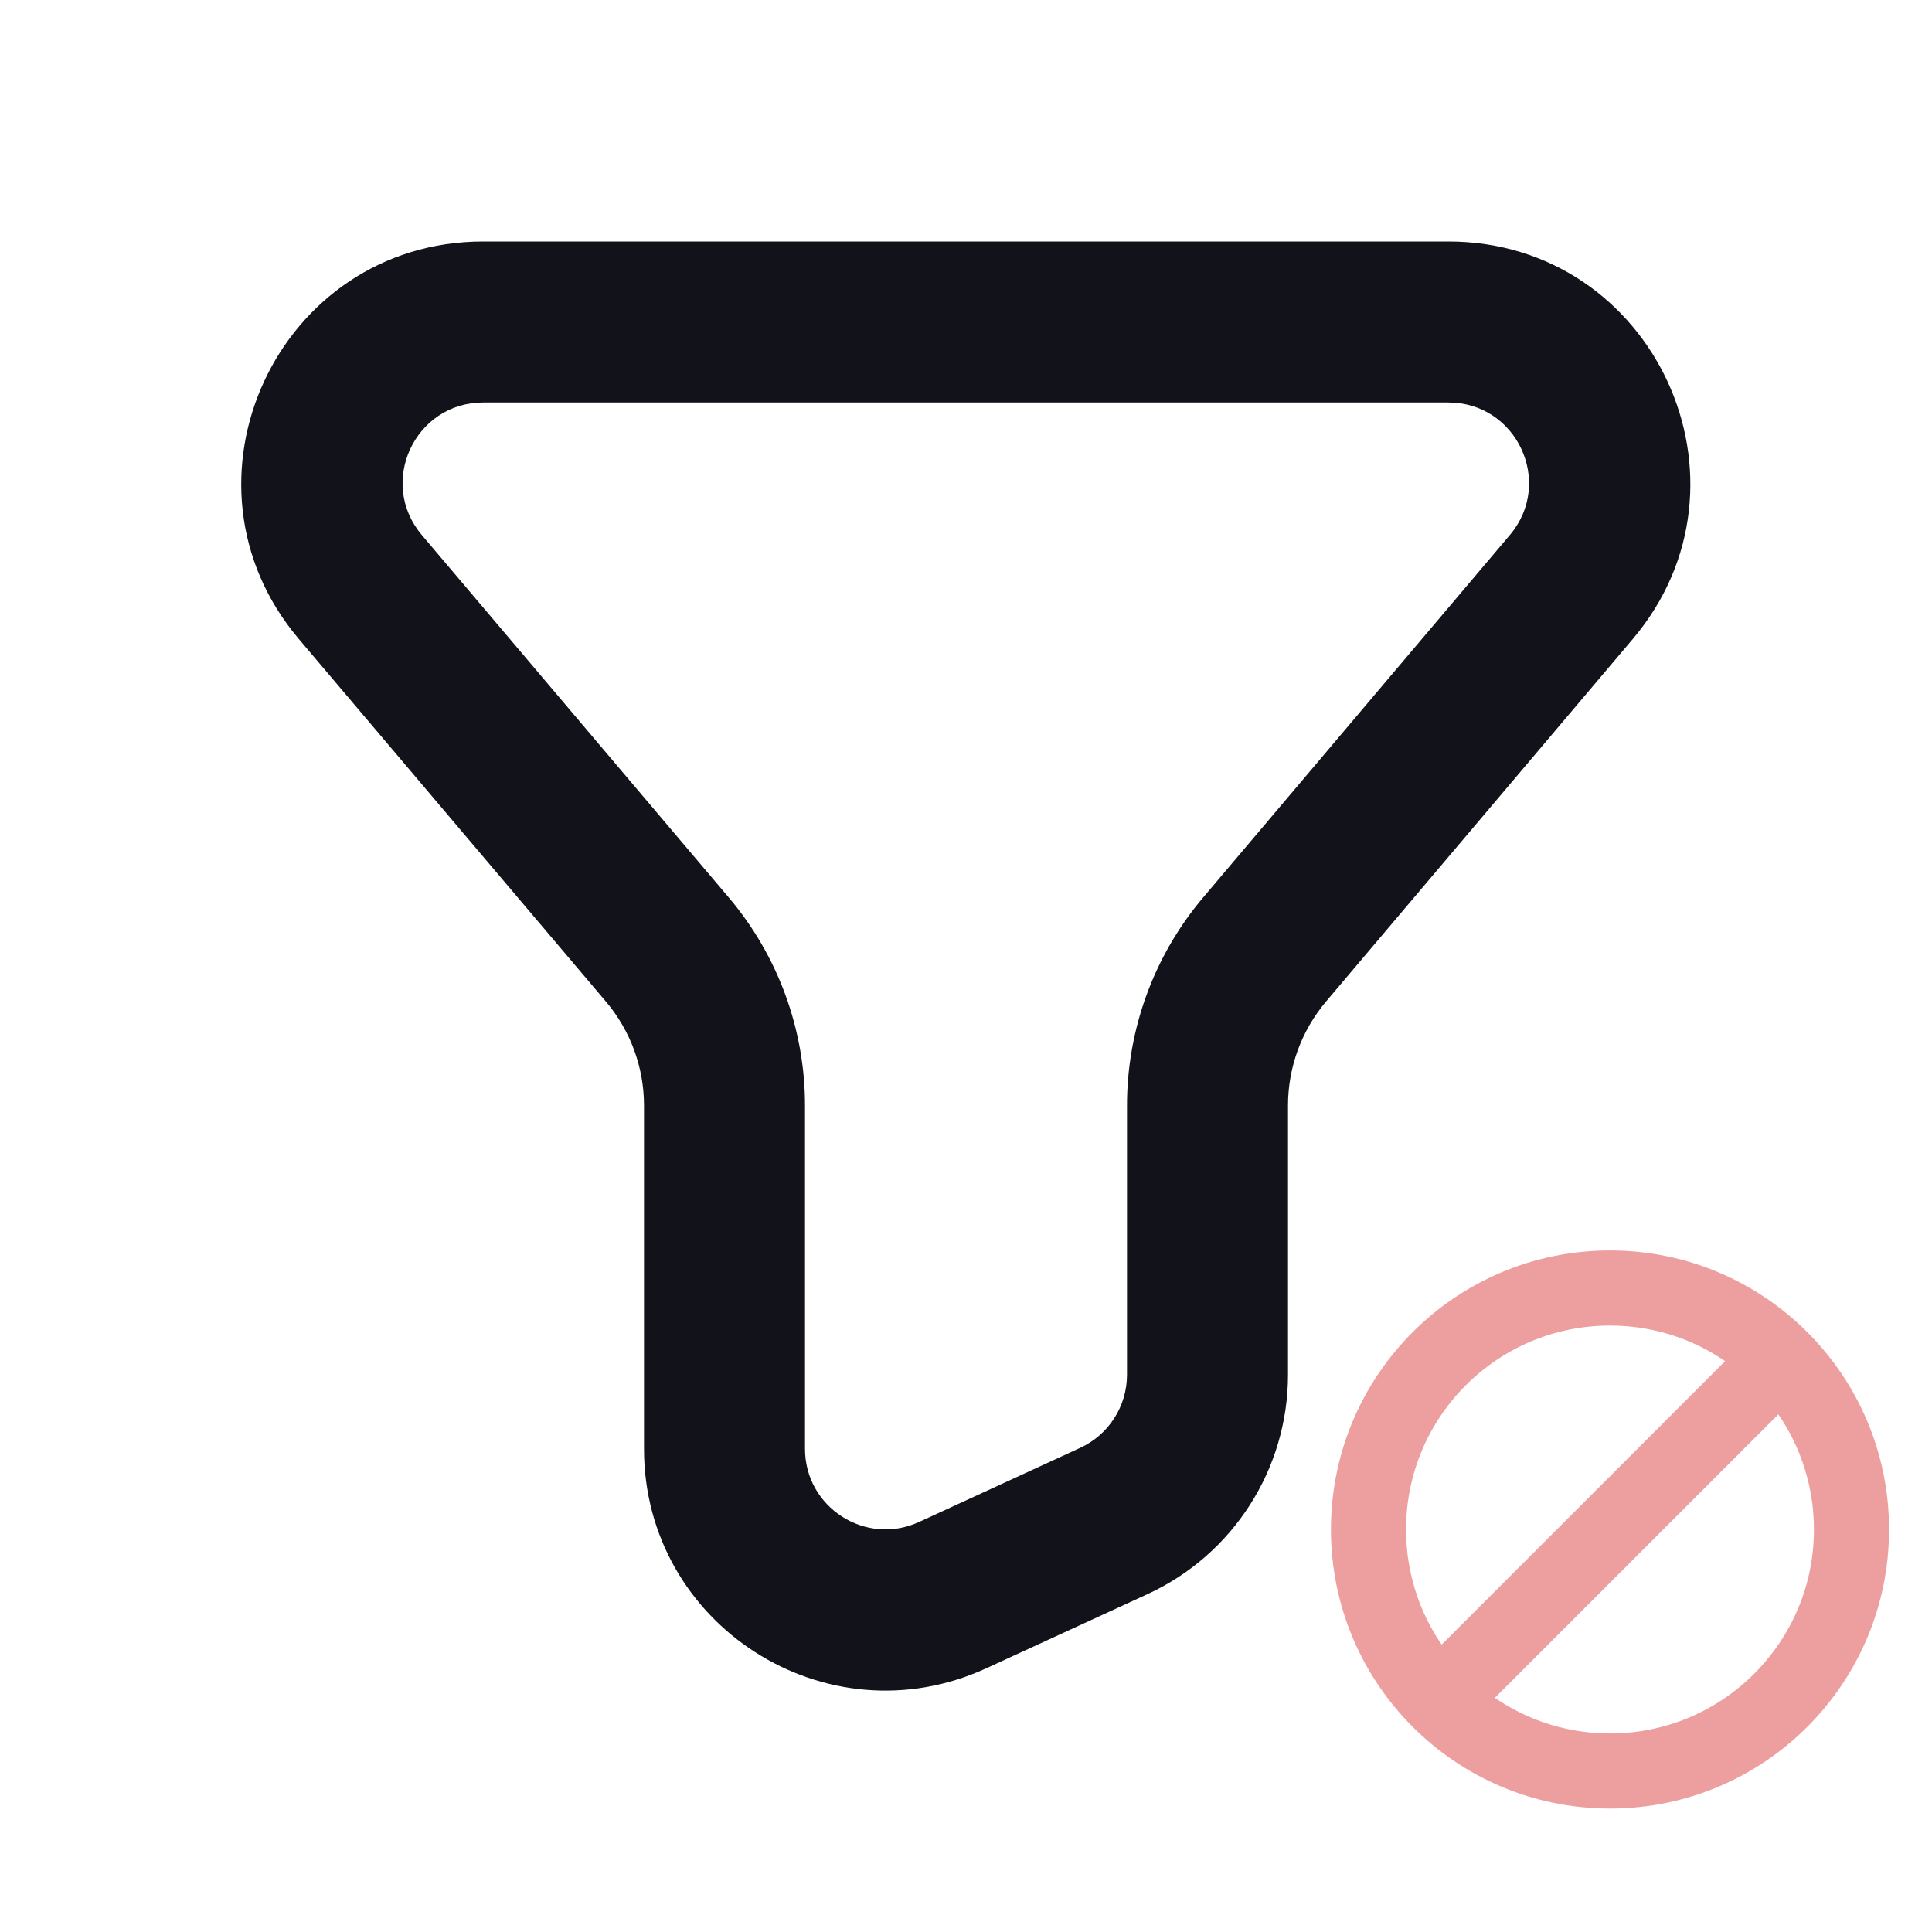
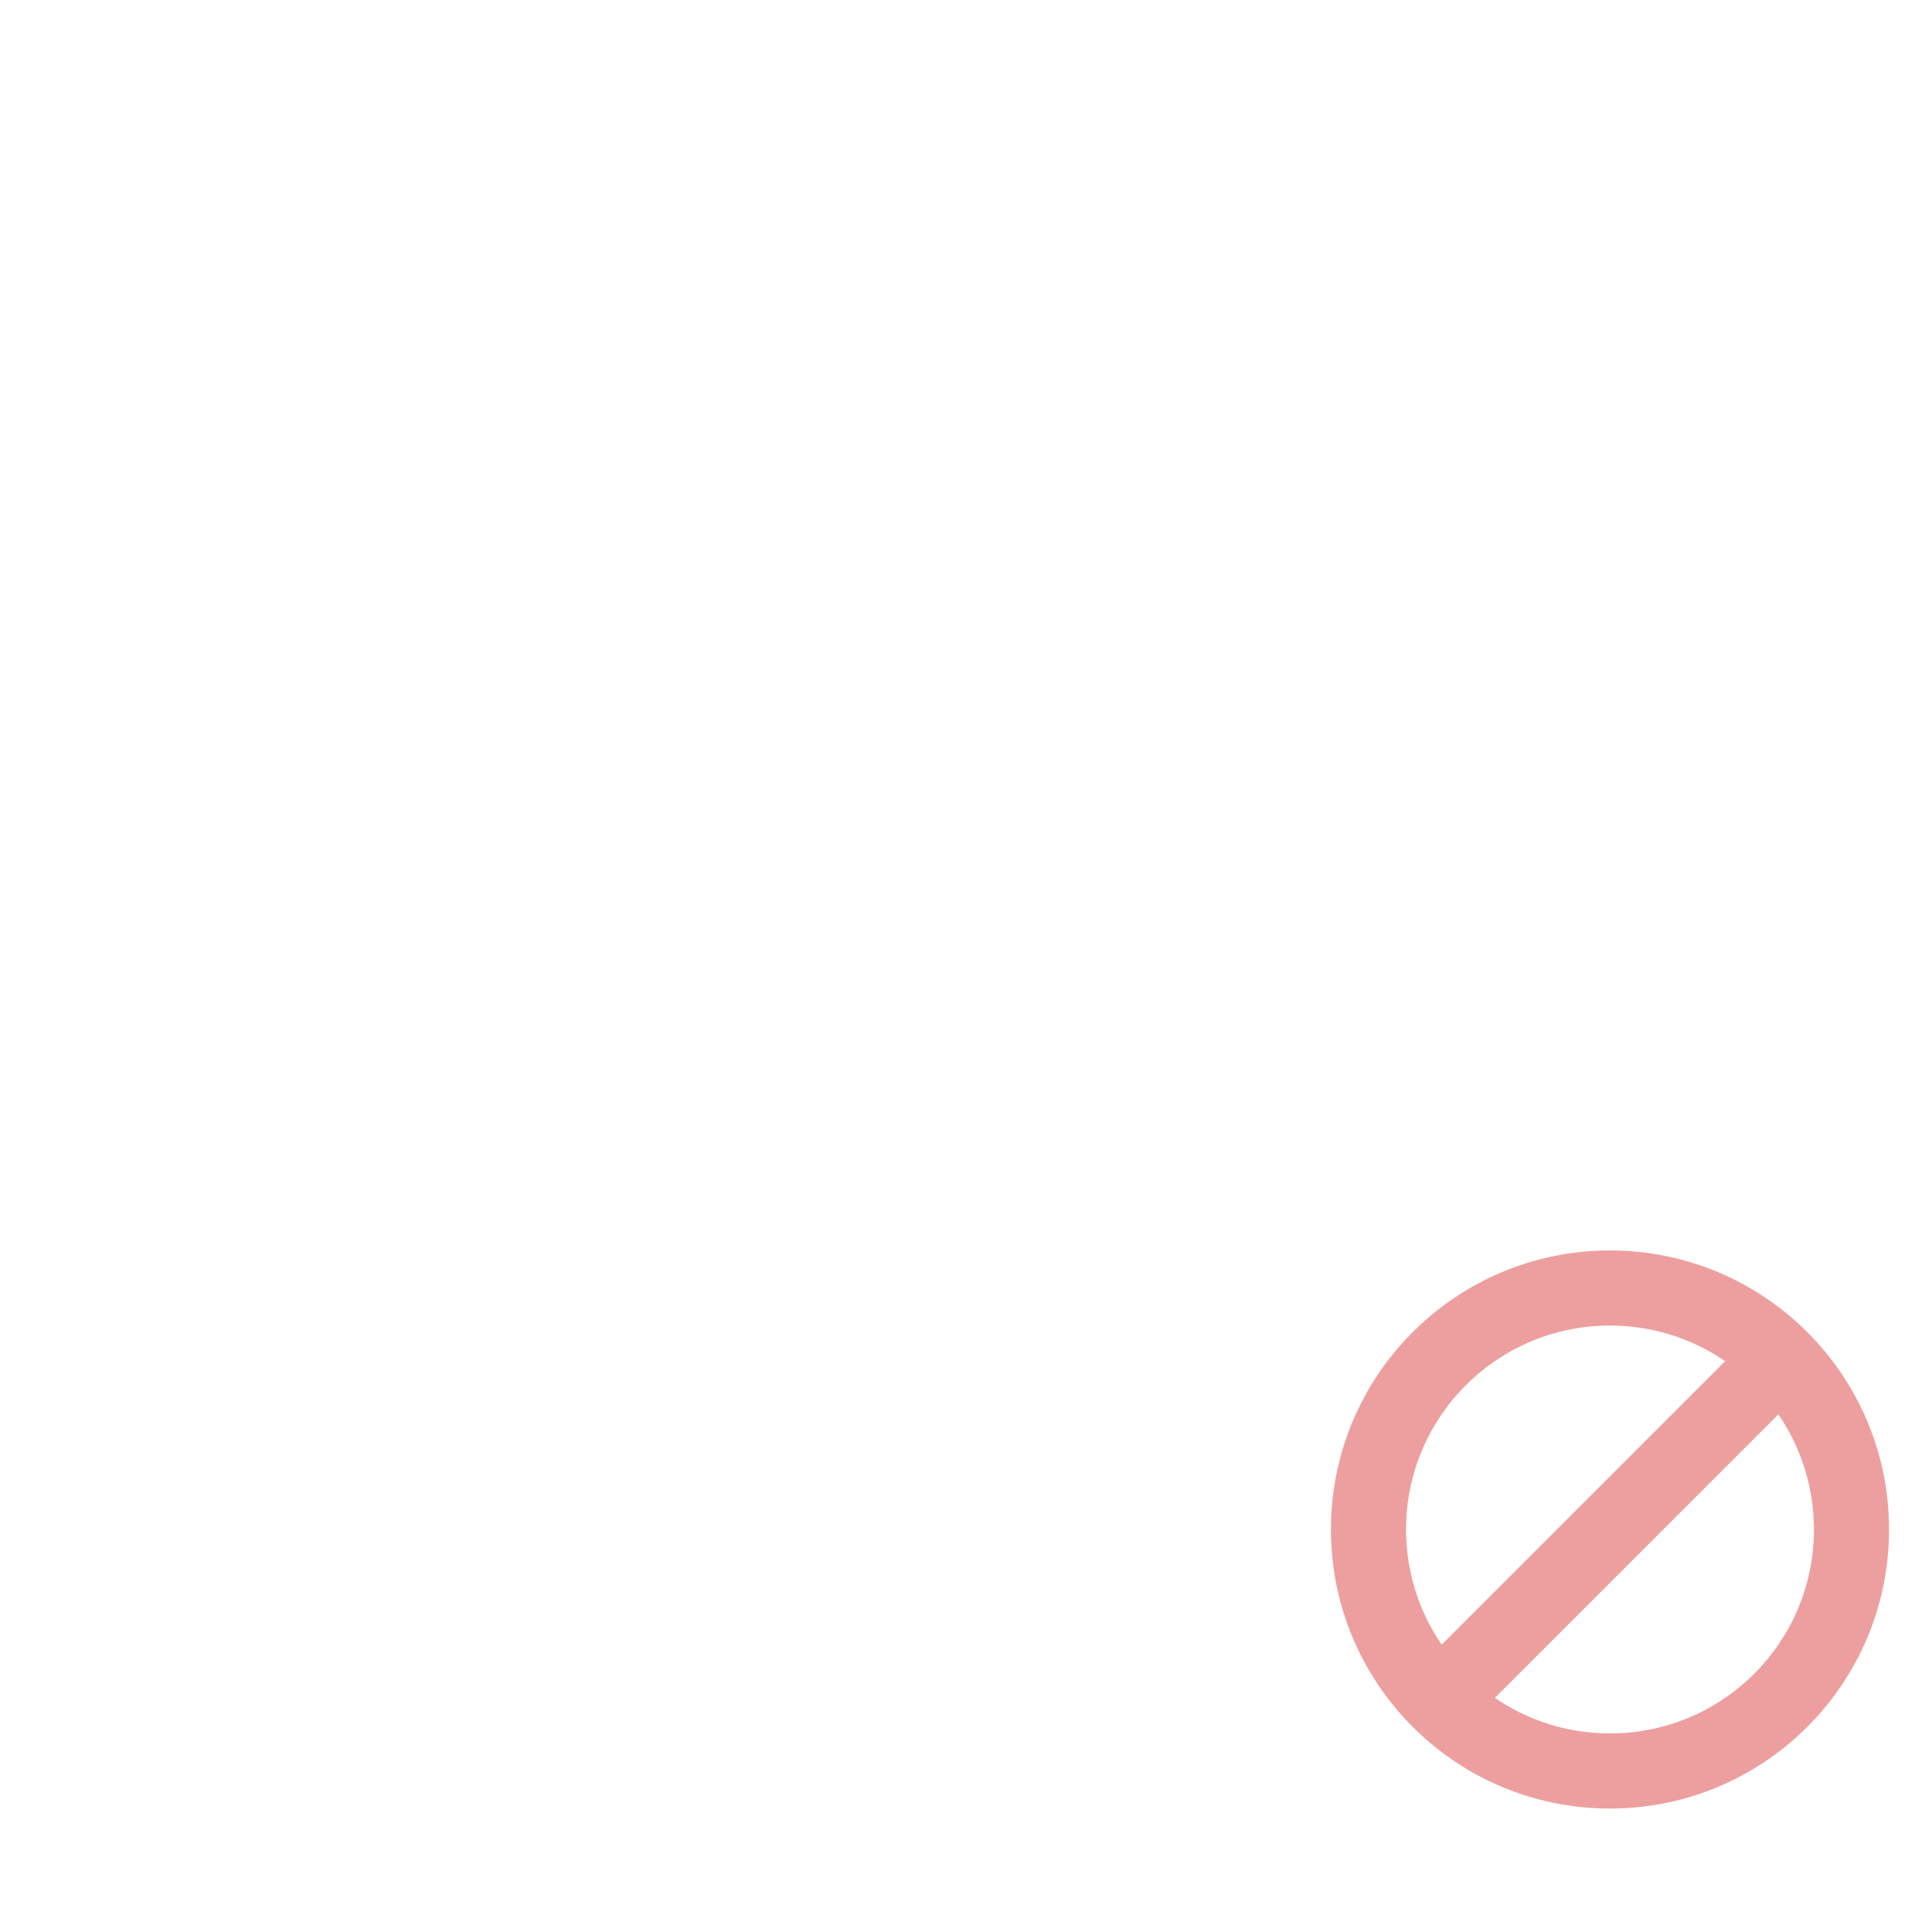
<svg xmlns="http://www.w3.org/2000/svg" width="24" height="24" viewBox="0 0 24 24" fill="none">
-   <path fill-rule="evenodd" clip-rule="evenodd" d="M17.992 5H6.003C5.151 5 4.689 5.996 5.24 6.646L9.052 11.148C9.664 11.87 10 12.786 10 13.733V17.998C10 18.727 10.755 19.211 11.418 18.906L13.418 17.986C13.773 17.823 14 17.468 14 17.078V13.732C14 12.787 14.335 11.871 14.946 11.149L18.756 6.646C19.306 5.996 18.844 5 17.992 5ZM6.003 3H17.992C20.547 3 21.932 5.988 20.283 7.938L16.473 12.441C16.168 12.802 16 13.259 16 13.732V17.078C16 18.249 15.318 19.314 14.254 19.803L12.254 20.723C10.266 21.638 8 20.186 8 17.998V13.733C8 13.26 7.832 12.802 7.526 12.441L3.713 7.939C2.062 5.989 3.448 3 6.003 3Z" fill="#12131A" />
  <g clip-path="url(#clip0_10409_10904)">
    <path fill-rule="evenodd" clip-rule="evenodd" d="M20 15.667C21.841 15.667 23.333 17.159 23.333 19C23.333 20.841 21.841 22.333 20 22.333C18.159 22.333 16.667 20.841 16.667 19C16.667 17.159 18.159 15.667 20 15.667ZM22.107 17.365C22.458 17.816 22.667 18.384 22.667 19C22.667 20.473 21.473 21.667 20 21.667C19.384 21.667 18.816 21.458 18.365 21.107L22.107 17.365ZM21.635 16.893L17.893 20.635C17.542 20.184 17.333 19.616 17.333 19C17.333 17.527 18.527 16.333 20 16.333C20.616 16.333 21.184 16.542 21.635 16.893Z" fill="#ED9F9F" stroke="#ED9F9F" stroke-width="0.267" />
  </g>
  <defs>
    <clipPath id="clip0_10409_10904">
      <rect width="8" height="8" fill="white" transform="translate(16 15)" />
    </clipPath>
  </defs>
</svg>